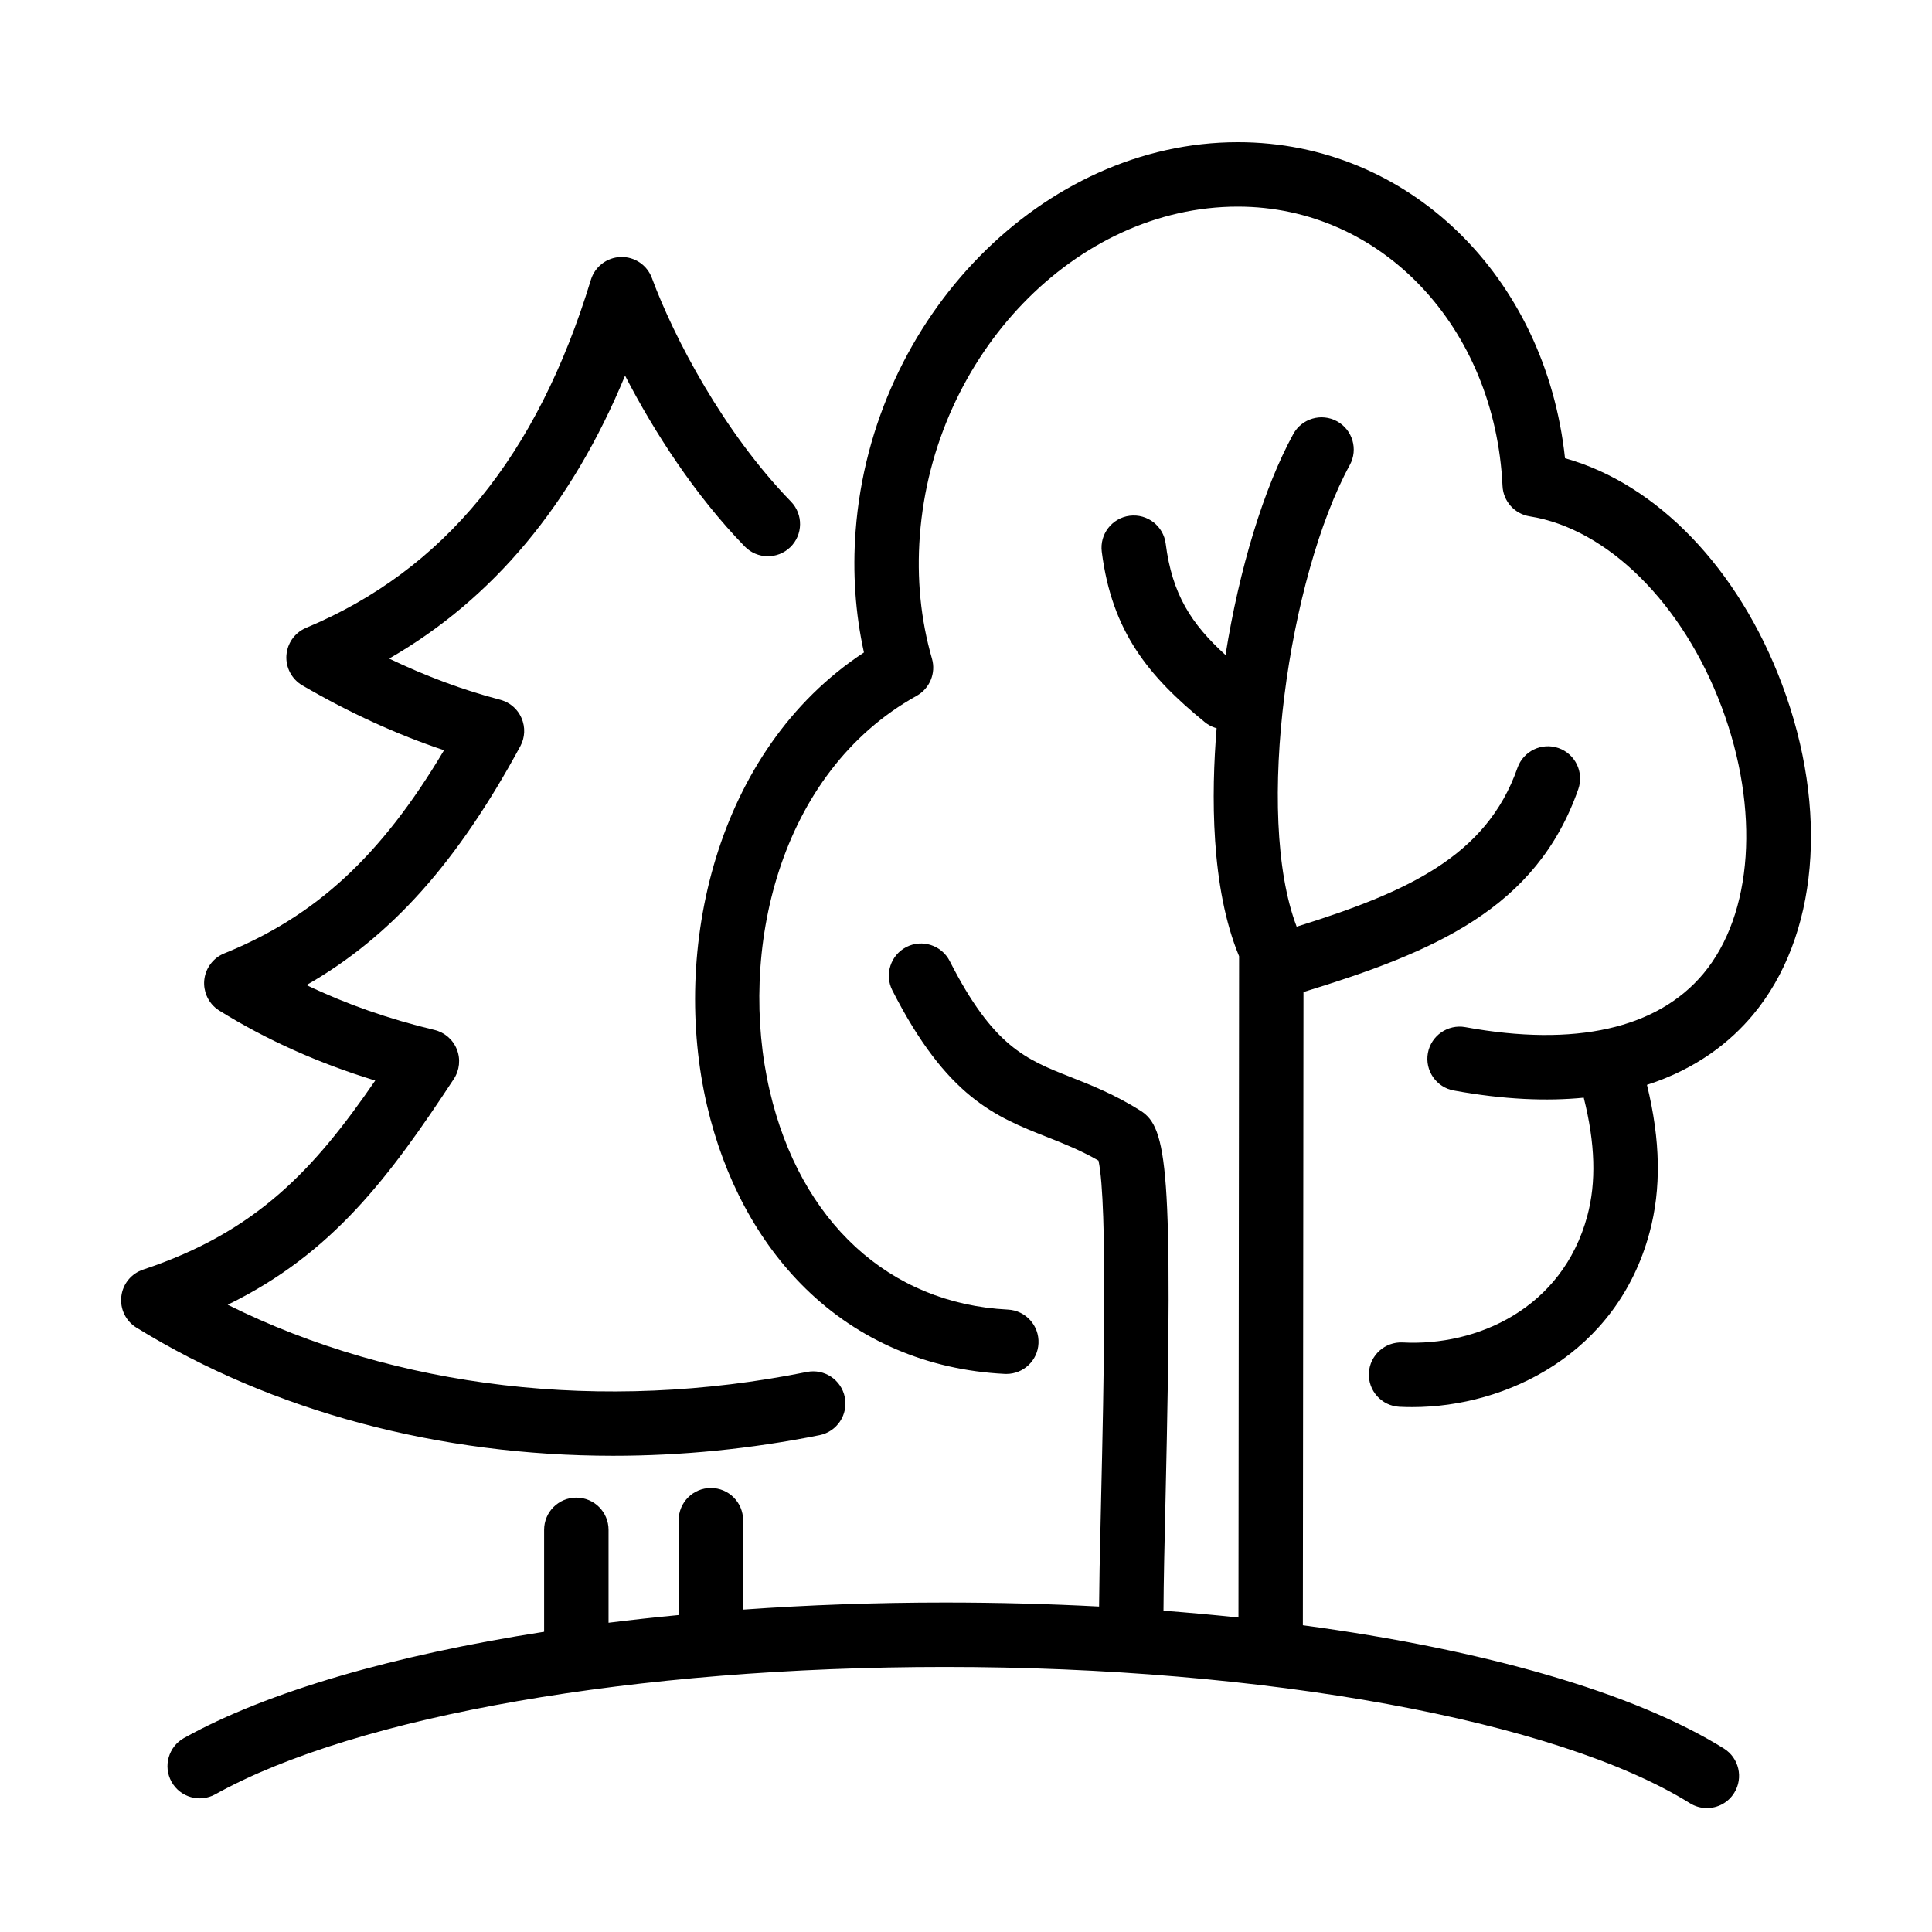
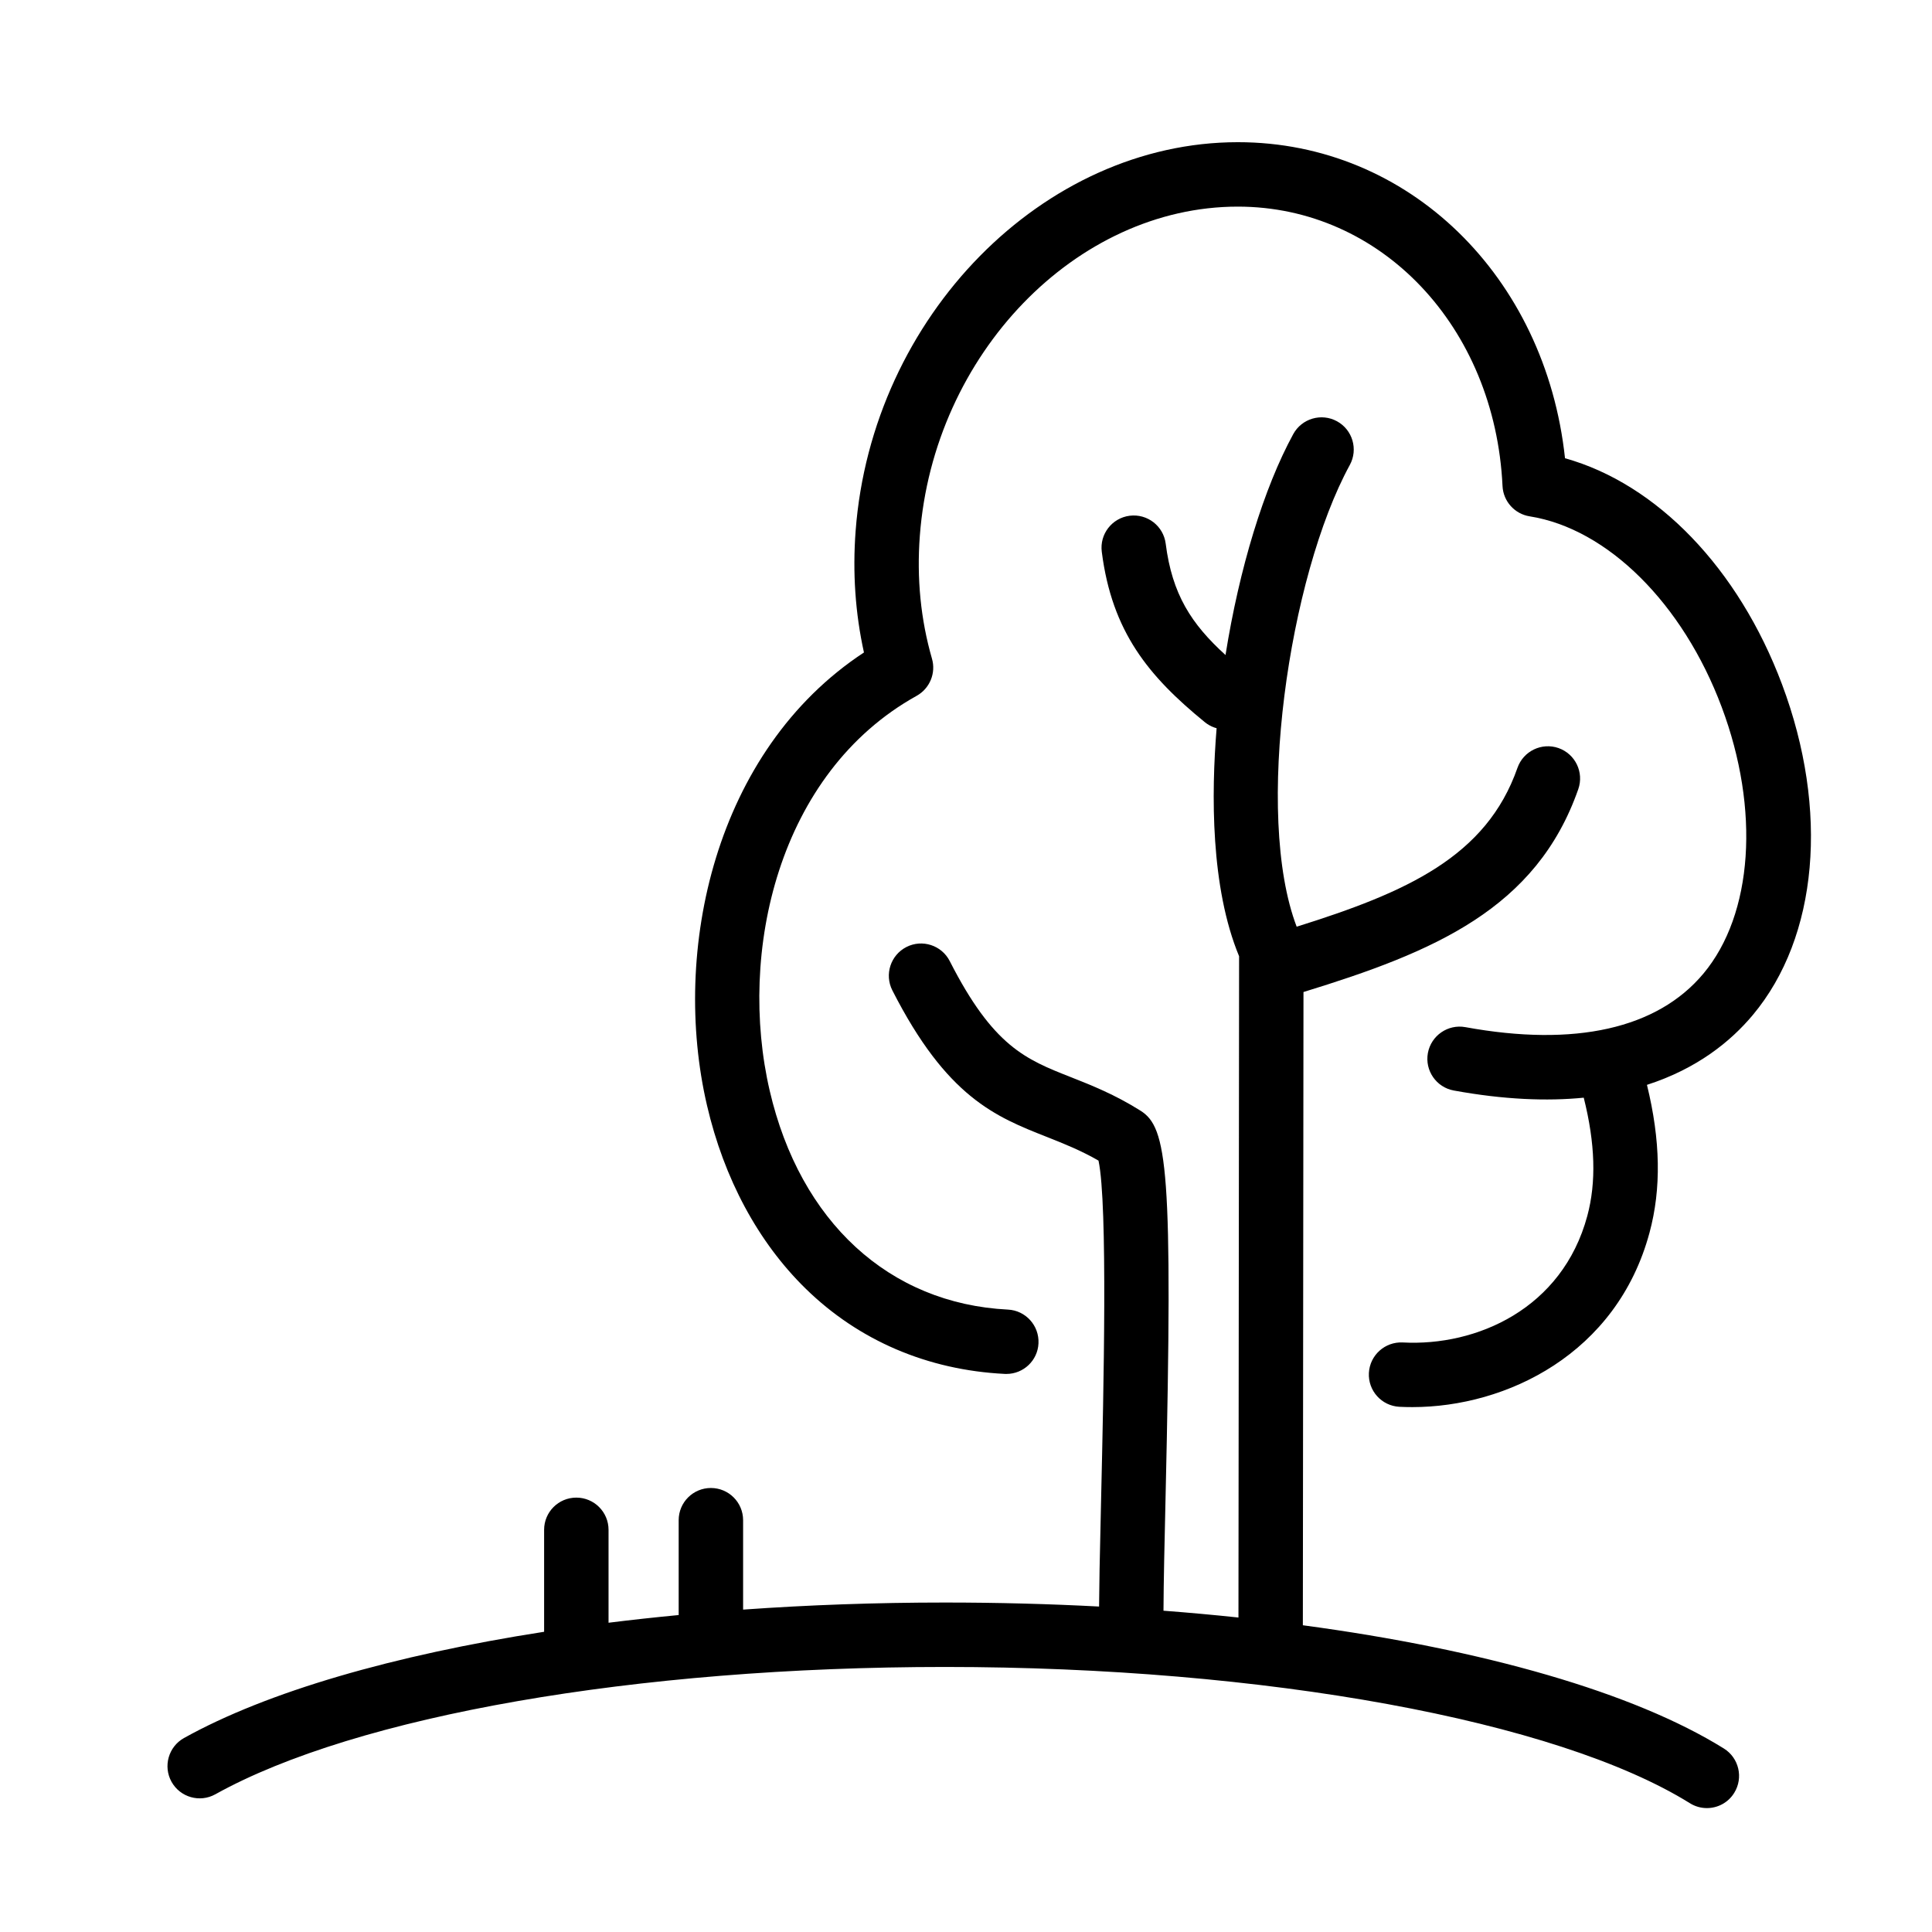
<svg xmlns="http://www.w3.org/2000/svg" fill="#000000" width="800px" height="800px" version="1.1" viewBox="144 144 512 512">
  <g>
    <path d="m410.7 508.11h-0.117c-0.109 0-0.215-0.004-0.324-0.012-20.477-1.023-38.719-8.855-52.781-22.625-12.574-12.316-21.609-29.109-26.121-48.551-9.516-40.879 1.988-93.977 41.598-120.01-2.293-10.379-3.035-21.176-2.207-32.211 4.269-56.805 49.707-103.02 101.3-103.02 45.242 0 81.523 35.562 86.695 83.758 24.328 6.793 45.965 29.137 57.516 59.93 12.512 33.367 9.547 66.941-7.734 87.602-5.848 6.996-14.746 14.234-28.066 18.527 3.602 14.699 3.828 27.527 0.676 39.18-8.66 32.148-37.941 46.219-62.844 46.219-1.16 0-2.305-0.023-3.449-0.082-4.711-0.258-8.32-4.269-8.074-8.977 0.254-4.707 4.269-8.305 8.977-8.074 19.559 1.051 42.266-8.914 48.902-33.523 2.414-8.965 2.109-19.207-0.941-31.344-9.734 0.961-21.125 0.531-34.438-1.902-4.633-0.84-7.707-5.293-6.867-9.926 0.855-4.633 5.305-7.707 9.93-6.867 29.074 5.316 50.891 0.402 63.086-14.184 13.148-15.719 15.051-43.453 4.84-70.66-10.277-27.426-30.254-47.258-50.879-50.523-4-0.637-7-3.992-7.195-8.027-2-42.219-32.145-74.051-70.148-74.051-42.855 0-80.66 39.125-84.27 87.223-0.852 11.281 0.23 22.242 3.219 32.586 1.098 3.816-0.586 7.891-4.059 9.832-36.793 20.438-47.441 68.121-38.941 104.67 8.074 34.73 31.672 56.418 63.125 57.988 4.707 0.23 8.328 4.246 8.098 8.949-0.207 4.551-3.977 8.102-8.5 8.102z" />
    <path d="m489.27 574.71c48.02 6.453 87.695 17.809 111.57 32.66 4 2.488 5.234 7.758 2.746 11.758-1.598 2.609-4.391 4.035-7.246 4.035-1.535 0-3.098-0.414-4.5-1.293-35.254-21.941-112.75-36.109-197.39-36.109-81.855 0-155.96 12.926-193.38 33.742-4.121 2.297-9.316 0.805-11.609-3.301-2.293-4.125-0.805-9.32 3.305-11.613 22.031-12.262 55.547-21.945 95.43-28.152v-27.02c0-4.719 3.816-8.535 8.535-8.535s8.539 3.816 8.539 8.535v24.625c6.078-0.762 12.277-1.434 18.586-2.039v-25.137c0-4.719 3.816-8.535 8.535-8.535s8.539 3.816 8.539 8.535v23.695c17.293-1.23 35.23-1.875 53.512-1.875 13.887 0 27.535 0.363 40.824 1.062 0.02-2.918 0.066-6.231 0.133-9.879 0.102-5.457 0.242-11.66 0.402-18.391l0.02-0.941c0.633-27.449 1.781-77.414-0.707-88.965-4.781-2.754-9.281-4.523-13.645-6.258-13.637-5.379-26.527-10.461-40.992-38.863-2.133-4.211-0.461-9.344 3.734-11.488 4.191-2.137 9.34-0.465 11.477 3.731 11.535 22.645 20.133 26.039 32.035 30.734l0.078 0.027 0.031 0.016c5.414 2.137 11.547 4.559 18.406 8.867 7.082 4.453 8.656 15.113 6.644 102.58-0.281 12.023-0.512 22.414-0.547 29.828l-0.004 0.105c6.738 0.512 13.367 1.117 19.871 1.809l0.168-175.25c-7.559-18.227-7.379-43.086-5.957-60.422-0.203-0.055-0.406-0.117-0.605-0.191-0.902-0.316-1.762-0.797-2.547-1.438-14.844-12.121-24.586-23.891-27.281-45.137-0.598-4.668 2.707-8.949 7.391-9.547 4.695-0.586 8.949 2.719 9.547 7.391 1.707 13.426 6.773 21.262 15.852 29.523 3.652-22.918 10.145-44.254 17.953-58.551 2.258-4.133 7.453-5.656 11.586-3.402 4.137 2.254 5.66 7.449 3.402 11.586-16.148 29.574-25.391 92.723-14.082 122.36 29.148-9.125 50.277-18.551 58.512-42.094 1.562-4.449 6.426-6.793 10.879-5.246 4.449 1.566 6.793 6.43 5.242 10.883-11.113 31.758-38.258 43.152-72.828 53.77z" />
-     <path d="m180.14 495.83c36.219 22.32 80.414 33.969 126.36 33.969 18.086 0 36.465-1.809 54.695-5.465 4.625-0.938 7.609-5.441 6.684-10.062-0.926-4.621-5.426-7.609-10.047-6.684-54.039 10.891-108.97 4.367-153.49-17.816 27.805-13.574 42.84-33.867 59.926-59.832 1.527-2.328 1.832-5.258 0.805-7.84-1.023-2.586-3.242-4.516-5.949-5.16-12.074-2.879-23.414-6.852-33.902-11.891 22.535-12.863 40.047-32.621 56.66-63.281 1.254-2.305 1.375-5.062 0.328-7.465-0.664-1.547-1.766-2.84-3.137-3.742-0.203-0.133-0.41-0.258-0.621-0.371-0.148-0.082-0.305-0.156-0.457-0.23l-0.289-0.125c-0.223-0.098-0.453-0.184-0.688-0.258-0.156-0.051-0.316-0.098-0.48-0.141-9.695-2.523-19.547-6.184-29.414-10.902 27.547-15.84 48.488-40.961 62.523-74.988 7.672 14.879 18.539 31.719 31.723 45.281 3.293 3.379 8.695 3.453 12.074 0.172 3.379-3.293 3.449-8.695 0.168-12.074-17.828-18.344-30.988-43.379-36.852-59.246-1.27-3.438-4.586-5.68-8.258-5.57-3.66 0.109-6.84 2.535-7.914 6.047-14.246 46.77-38.93 76.941-75.465 92.223-1.793 0.754-3.238 2.07-4.152 3.703-0.078 0.137-0.148 0.277-0.219 0.422-0.254 0.512-0.453 1.051-0.598 1.609-0.062 0.242-0.113 0.484-0.156 0.734-0.047 0.277-0.078 0.559-0.098 0.848-0.207 3.231 1.43 6.305 4.223 7.941 12.477 7.266 25.059 13.023 37.547 17.184-16.742 28.156-34.098 44.059-58.242 53.84-2.977 1.207-5.027 3.988-5.309 7.184-0.117 1.41 0.117 2.797 0.648 4.055 0.672 1.594 1.828 2.973 3.352 3.922 12.504 7.766 26.367 13.973 41.32 18.535-16.184 23.527-31.391 40.062-61.516 50.102-3.144 1.047-5.402 3.816-5.777 7.121-0.379 3.305 1.18 6.512 4 8.254z" />
  </g>
</svg>